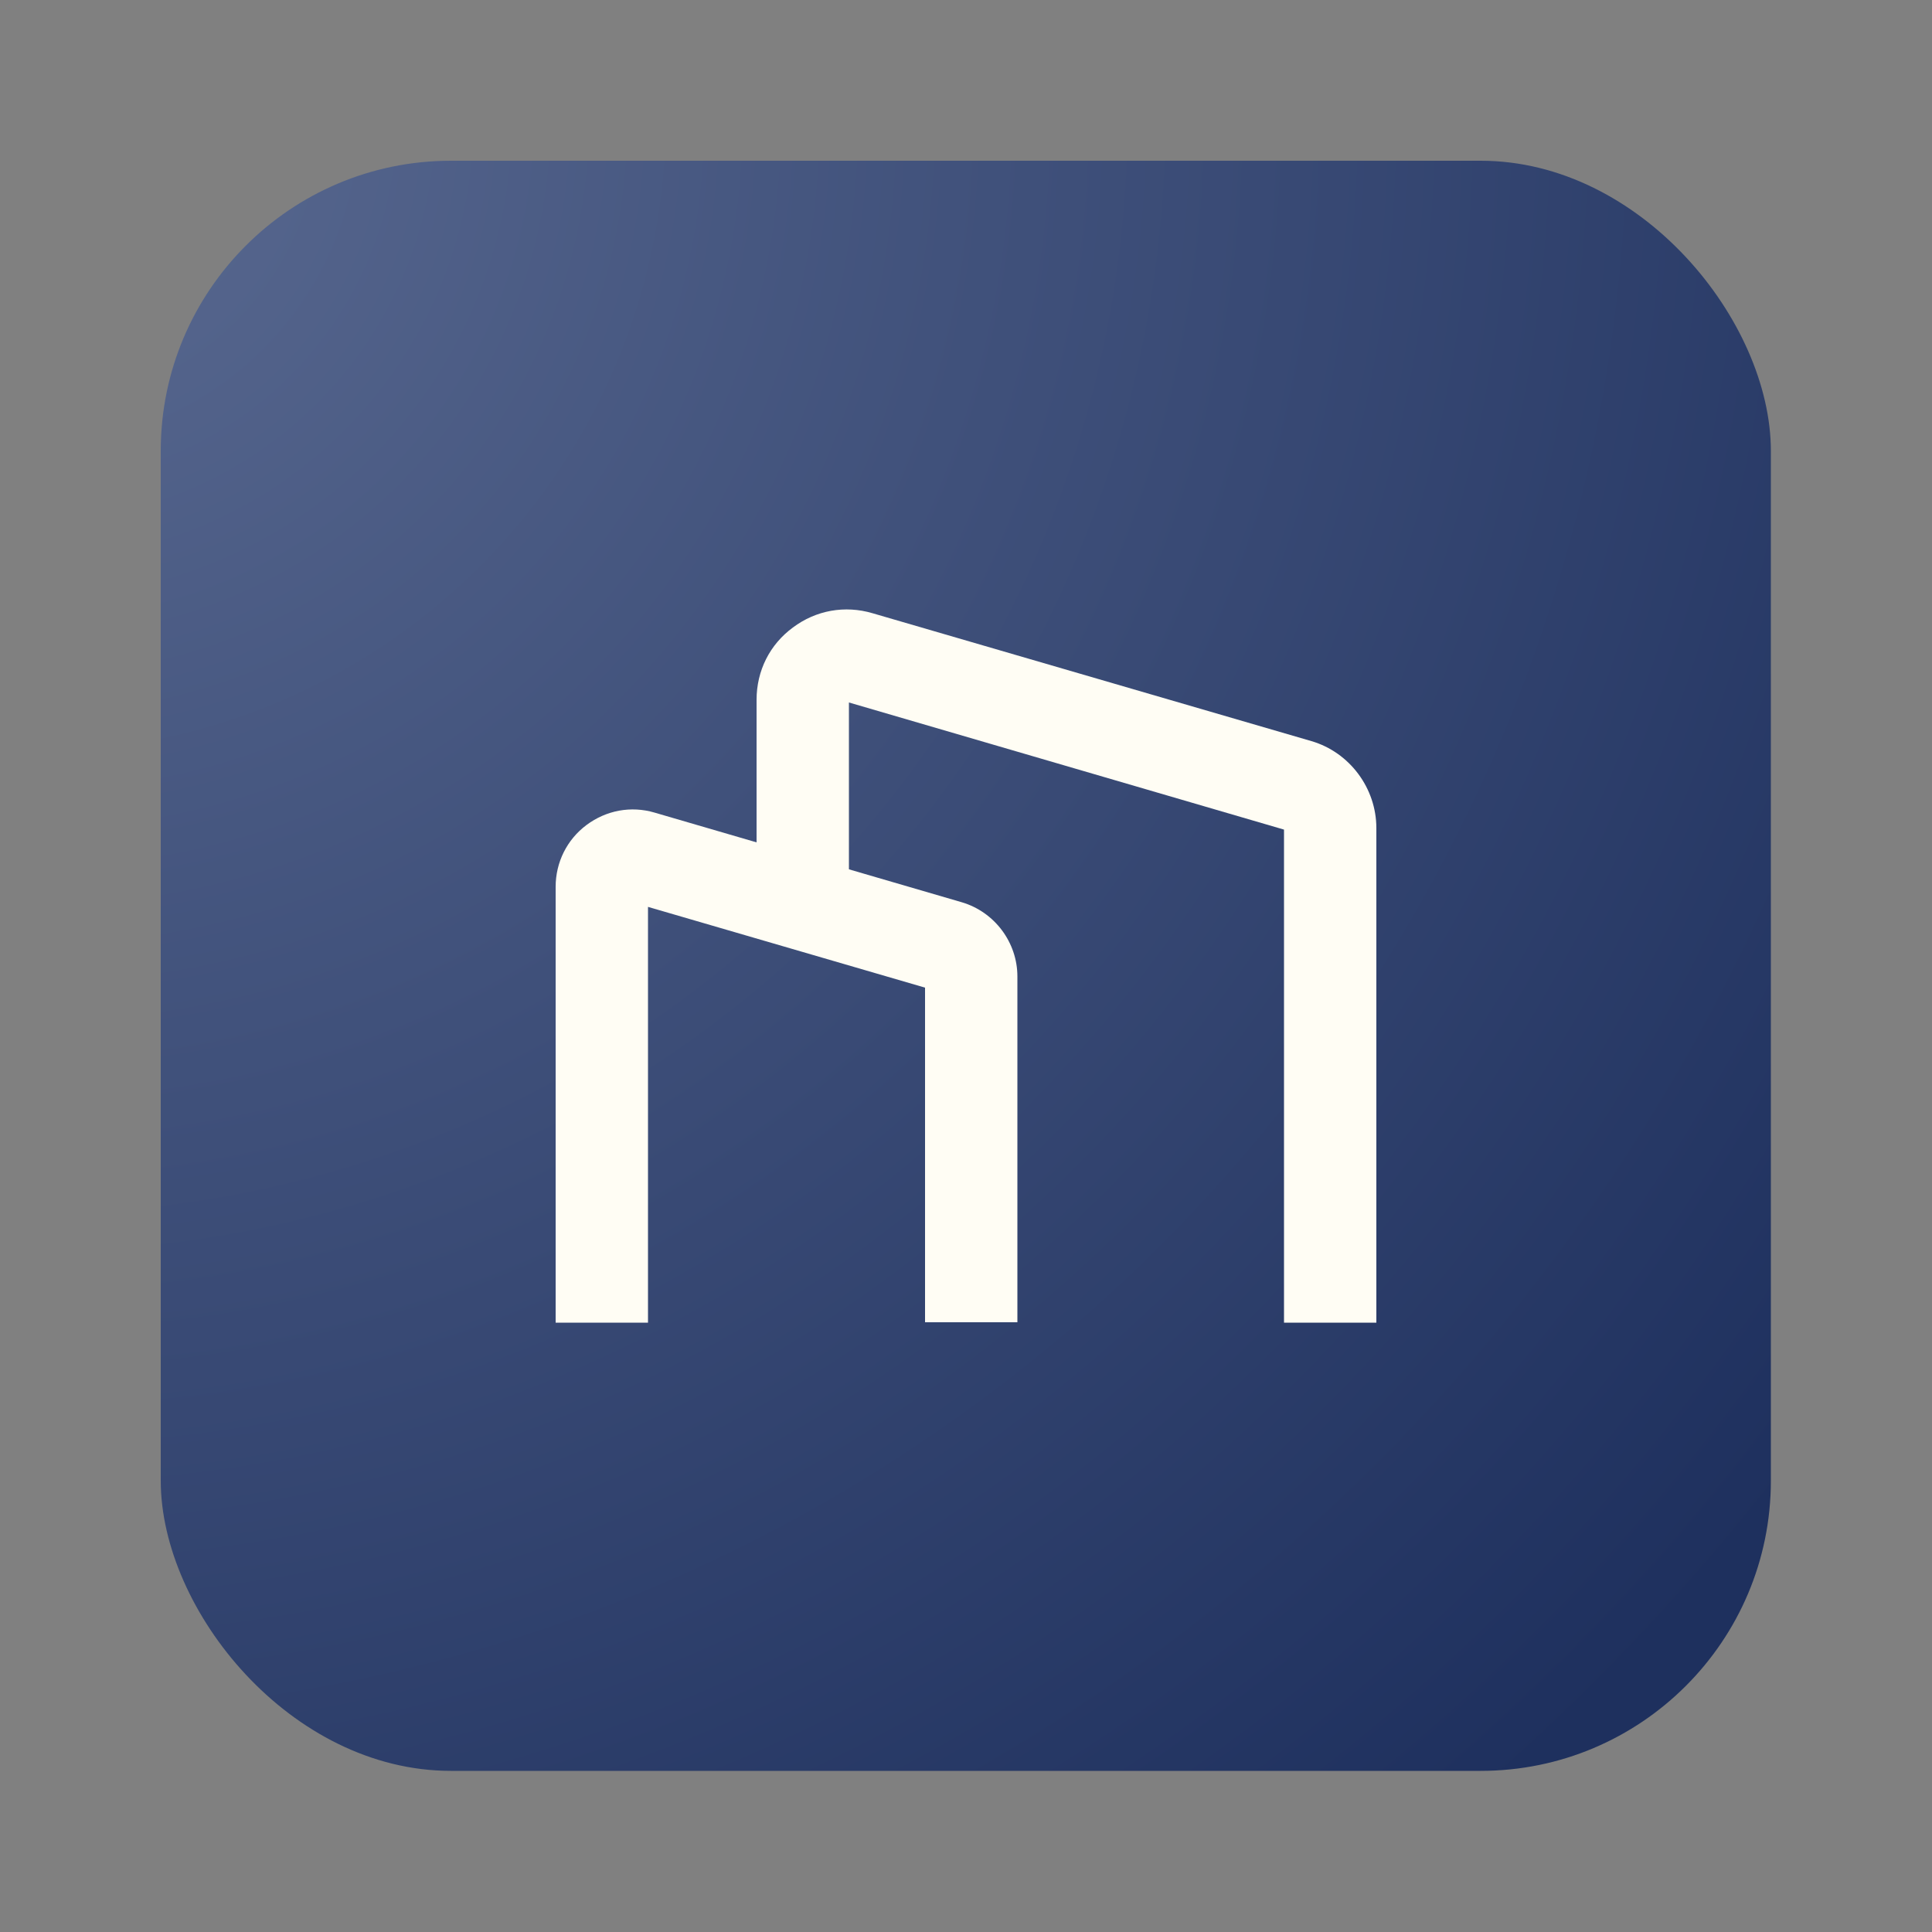
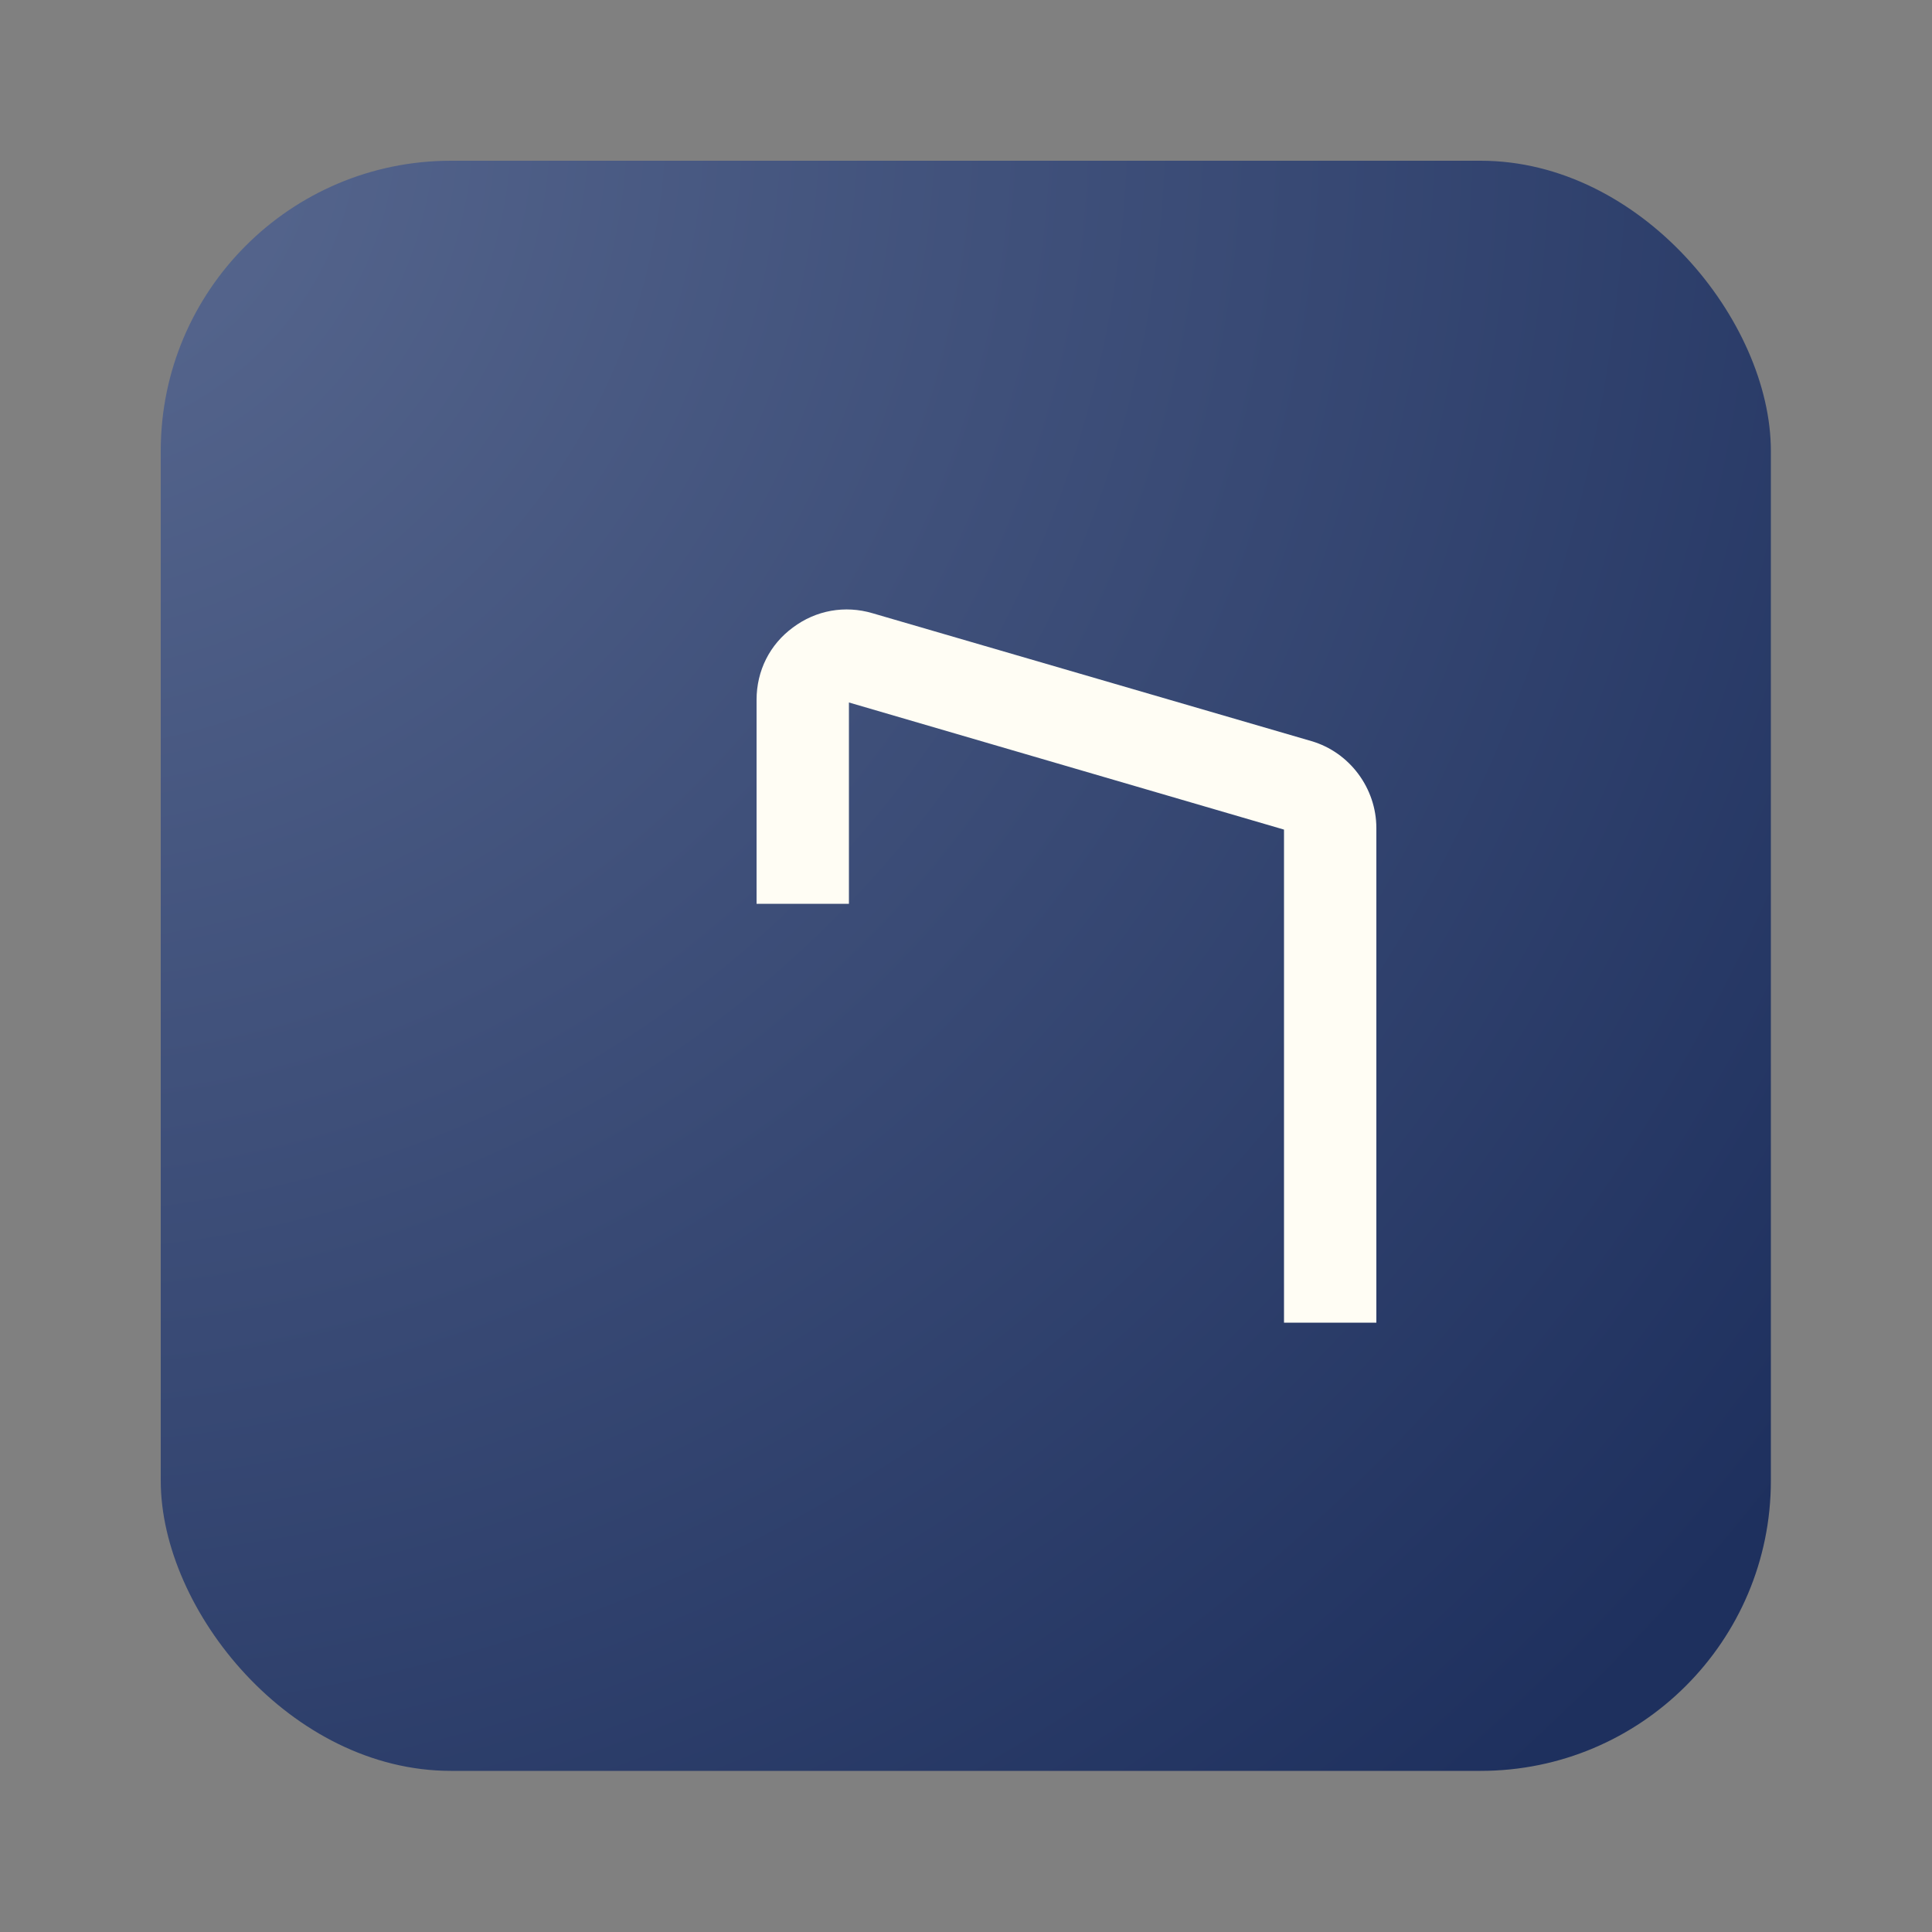
<svg xmlns="http://www.w3.org/2000/svg" id="Layer_1" version="1.1" viewBox="0 0 500 500">
  <rect x="0" y="0" width="500" height="500" fill="#808080" stroke="none" />
  <defs>
    <style>
      .st0 {
        fill: #fffdf4;
      }
      .st1 {
        fill: url(#radial-gradient);
      }
    </style>
    <radialGradient id="radial-gradient" cx="8.2" cy="30.5" fx="8.2" fy="30.5" r="577" gradientUnits="userSpaceOnUse">
      <stop offset="0" stop-color="#5a6a91" />
      <stop offset="1" stop-color="#1e305e" />
    </radialGradient>
  </defs>
  <rect class="st1" x="41.6" y="41.6" width="416.7" height="416.7" rx="75.1" ry="75.1" />
  <g>
    <path class="st0" d="M356.2,342.3h-23.9v-127.6l-112.6-32.9v52.1h-23.9v-52.8c0-7.5,3.4-14.3,9.4-18.7,6-4.5,13.5-5.8,20.6-3.7l113.6,33.1c9.9,2.9,16.8,12.2,16.8,22.5v127.9Z" />
-     <path class="st0" d="M263.3,342.2h-23.9v-86.6l-71.7-20.9v107.6h-23.9v-112.8c0-6.3,2.9-12.2,8-16,5.1-3.8,11.5-5,17.6-3.2l79.5,23.2c8.5,2.5,14.4,10.4,14.4,19.2v89.6Z" />
  </g>
</svg>